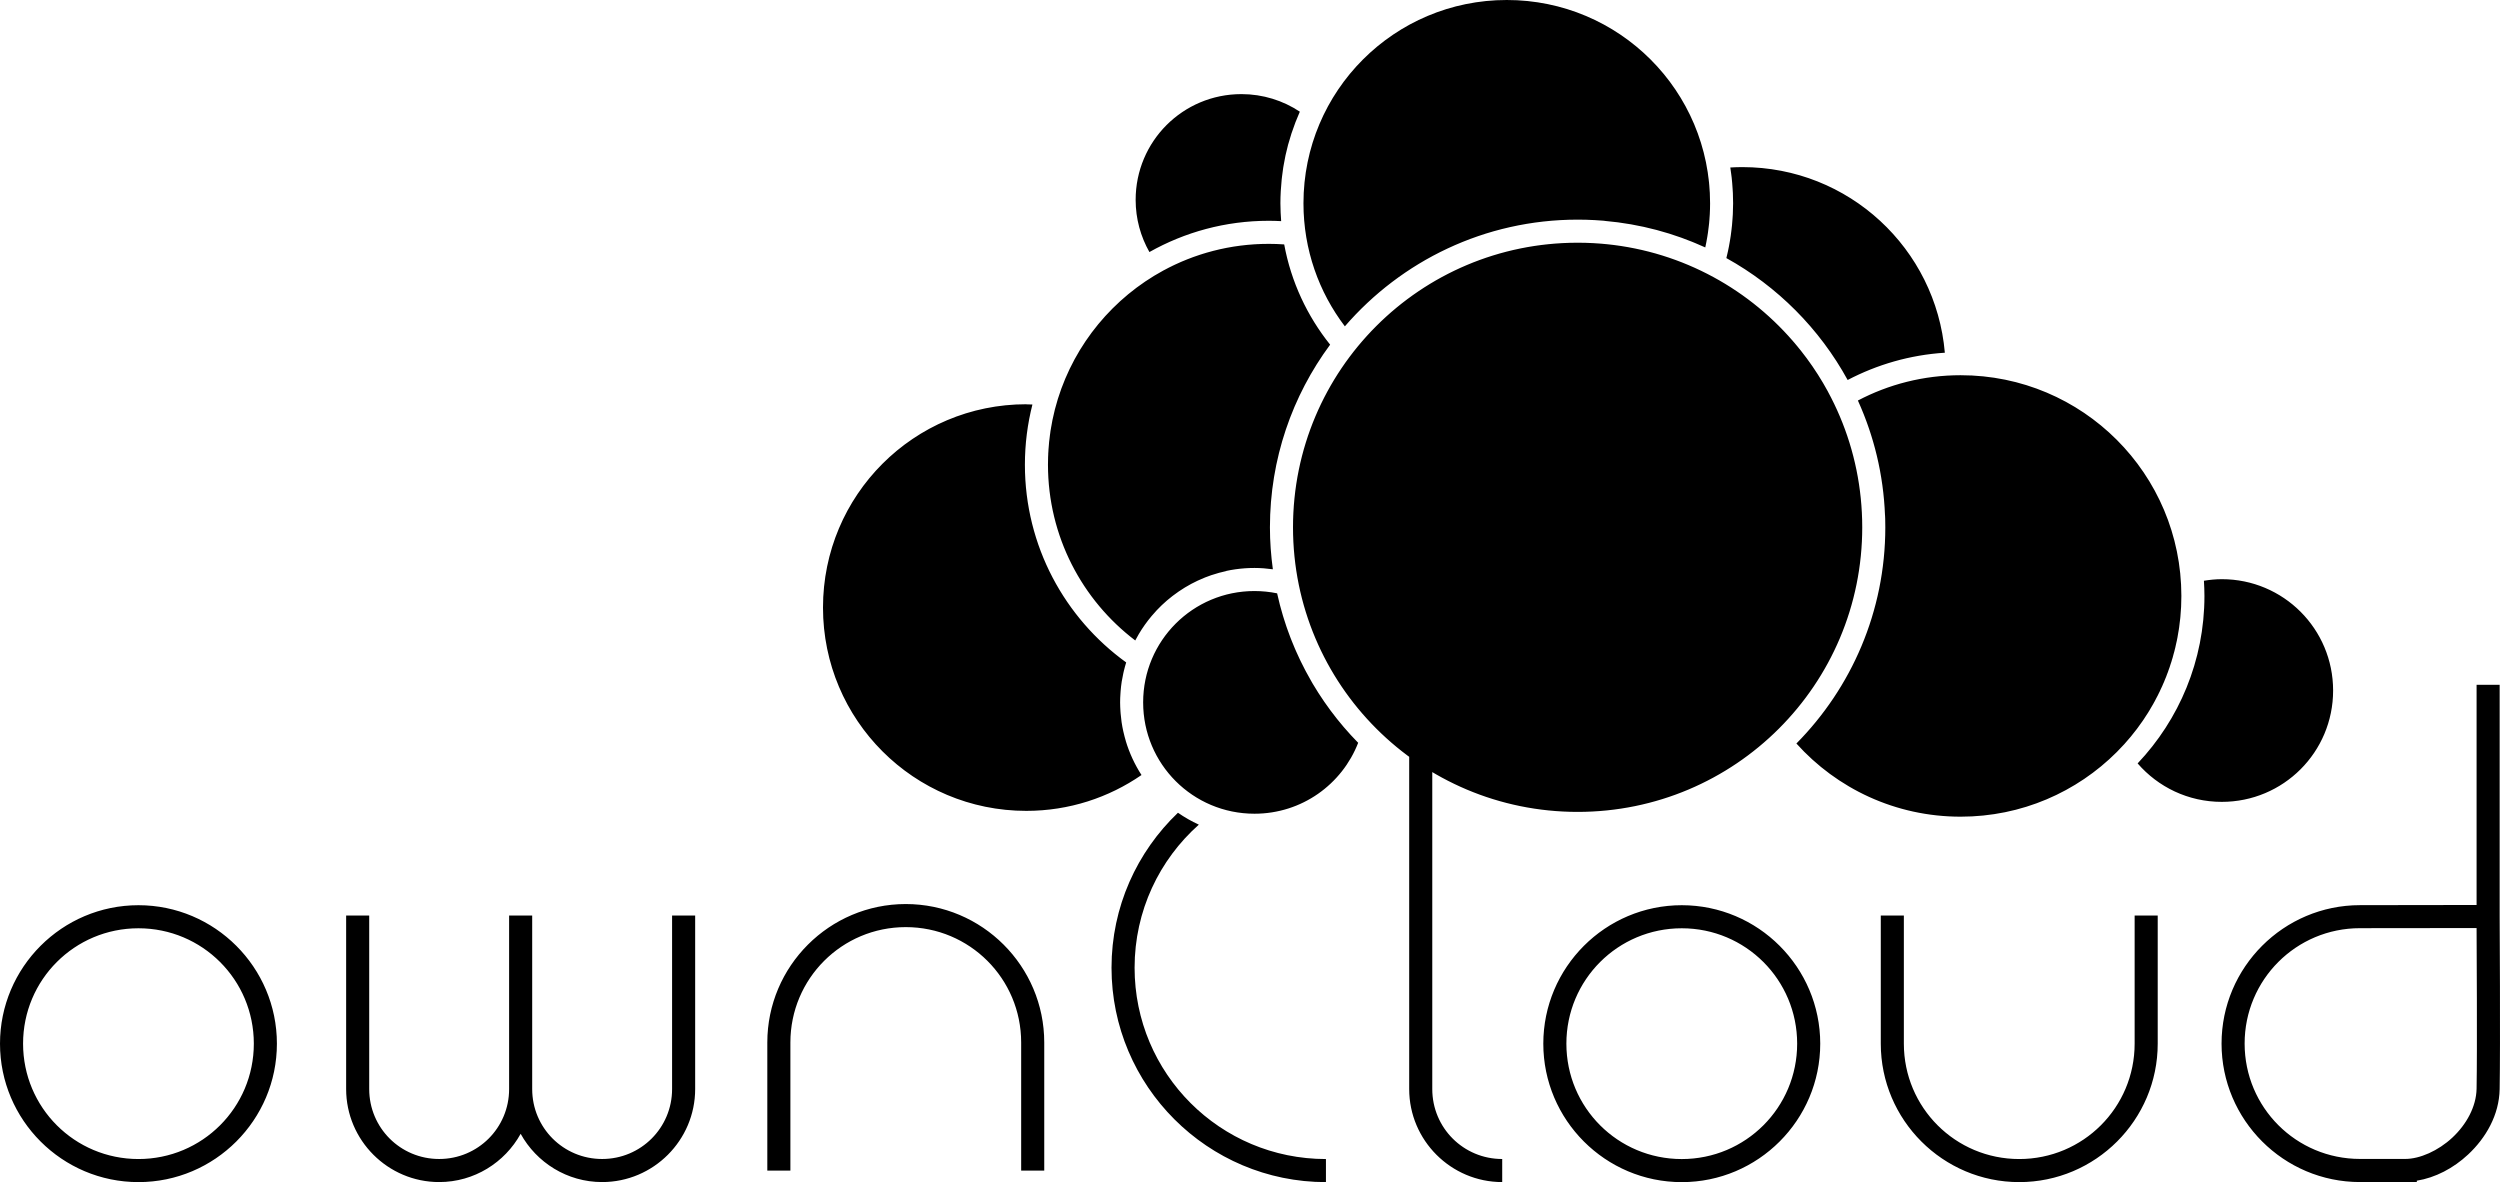
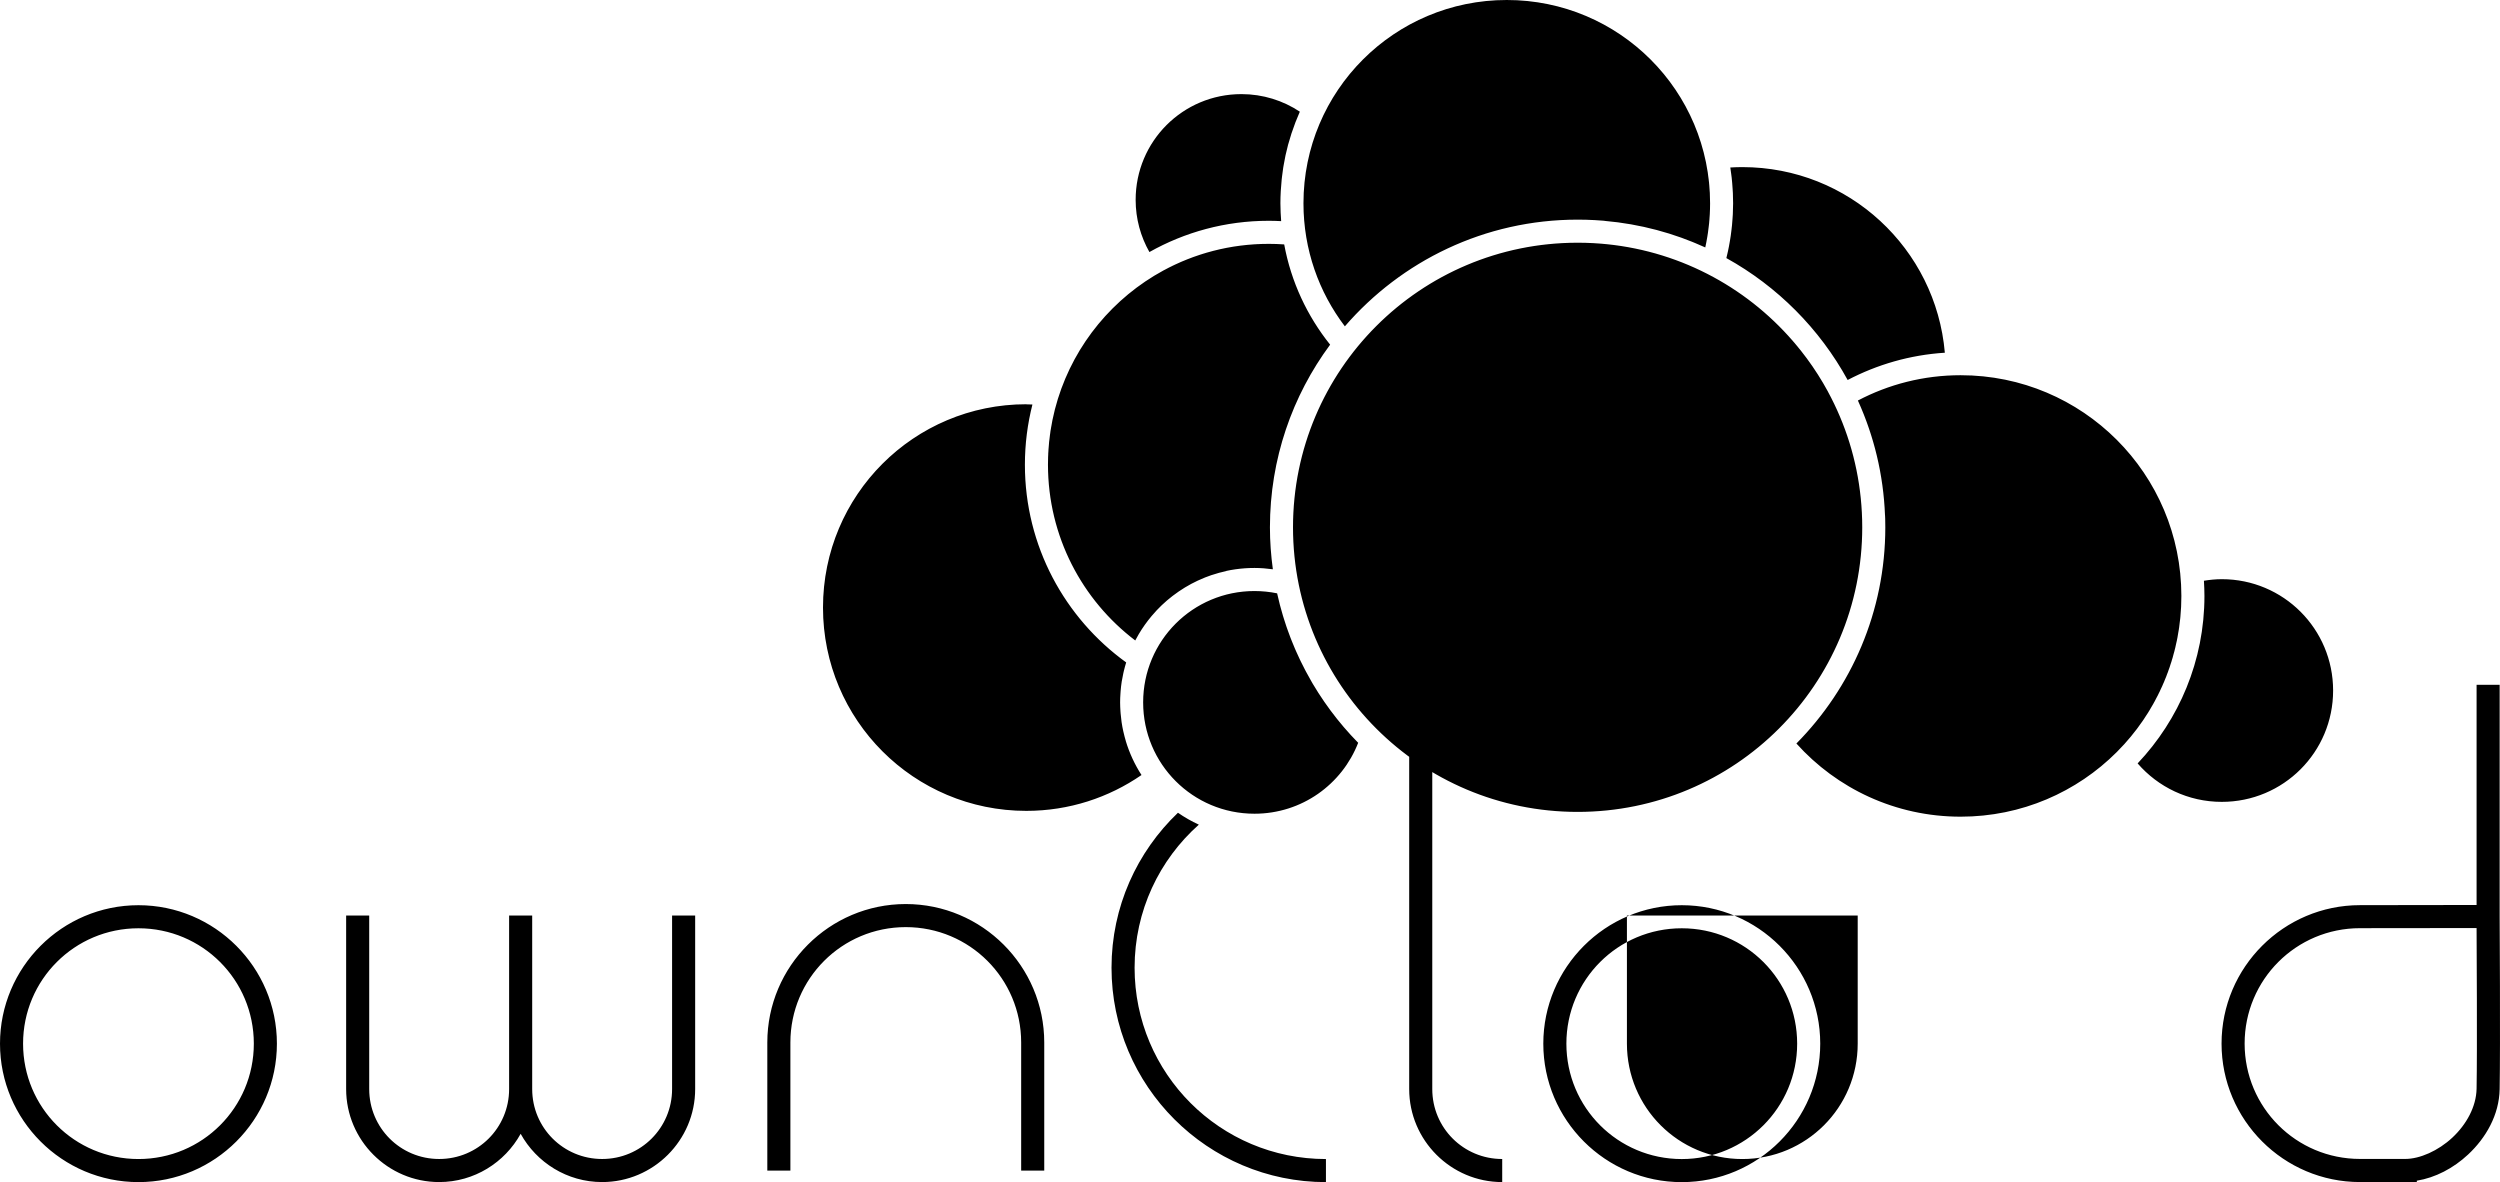
<svg xmlns="http://www.w3.org/2000/svg" viewBox="22 22 433.342 204.908" height="204.908" width="433.342">
-   <path d="m 283.179,22 c -19.486,5e-4 -35.24,15.754 -35.24,35.24 0,8.022 2.675,15.408 7.176,21.326 9.784,-11.317 24.231,-18.494 40.345,-18.494 7.892,0 15.379,1.733 22.122,4.816 0.543,-2.463 0.839,-5.02 0.839,-7.648 0,-19.487 -15.755,-35.241 -35.242,-35.24 z m 12.281,42.072 c -15.149,0 -28.686,6.817 -37.732,17.547 6.411,6.692 15.435,10.861 25.452,10.861 15.447,0 28.541,-9.903 33.308,-23.715 -6.378,-3.006 -13.503,-4.693 -21.028,-4.693 z m -56.011,60.377 c -10.683,0 -19.299,8.616 -19.299,19.299 0,10.682 8.616,19.299 19.299,19.299 8.205,0 15.174,-5.094 17.972,-12.293 -6.899,-7.024 -11.865,-15.946 -14.048,-25.907 -1.267,-0.26 -2.579,-0.398 -3.924,-0.398 z m 8.412,1.941 c 2.023,7.444 5.741,14.183 10.719,19.782 0.1,-0.796 0.168,-1.601 0.168,-2.424 0,-7.66 -4.442,-14.237 -10.887,-17.358 z m 18.404,14.309 v 70.076 c 0,8.882 7.242,16.123 16.123,16.123 v -4 c -6.72,0 -12.123,-5.402 -12.123,-12.123 v -70.076 z m 185.018,0 v 38.168 l -20.211,0.03 c -13.229,0 -23.996,10.771 -23.996,24 0,13.229 10.769,23.998 24,23.998 h 9.847 v -0.236 c 3.203,-0.516 6.333,-2.15 8.889,-4.535 3.088,-2.882 5.387,-6.866 5.469,-11.322 0.138,-7.643 0,-29.89 0,-29.926 v 0 -0.981 -39.191 z m -199.551,11.879 c -6.804,0.02 -13.179,1.878 -18.662,5.097 1.884,0.853 3.975,1.34 6.193,1.366 2.484,-1.016 5.118,-1.738 7.862,-2.127 1.819,-1.105 3.377,-2.592 4.607,-4.336 z m -25.549,10.301 c -7.089,6.77 -11.517,16.303 -11.517,26.863 0,20.503 16.666,37.164 37.168,37.164 v -4 c -18.34,0 -33.168,-14.823 -33.168,-33.164 0,-9.877 4.304,-18.727 11.136,-24.799 -1.271,-0.582 -2.482,-1.273 -3.619,-2.064 z m -47.18,15.826 c -13.231,0 -24,10.769 -24,24 v 22.201 h 4 v -22.201 c 0,-11.069 8.931,-20 20,-20 11.072,0 20.002,8.931 20.002,20 v 22.201 h 4 v -22.201 c 0,-13.231 -10.769,-24 -24.002,-24 z m 134.509,0.201 c -13.231,0 -24,10.77 -24,24.002 0,13.232 10.769,24 24,24 13.231,0 24.002,-10.768 24.002,-24 0,-13.232 -10.77,-24.002 -24.002,-24.002 z m -267.512,0 c -13.231,0 -24,10.769 -24,24 0,13.23 10.769,23.998 24,23.998 13.23,0 23.998,-10.768 23.998,-23.998 0,-13.231 -10.768,-24 -23.998,-24 z m 35.999,1.795 v 30.072 c 0,8.882 7.244,16.123 16.124,16.123 6.074,0 11.377,-3.387 14.126,-8.367 2.749,4.98 8.052,8.367 14.125,8.367 8.88,0 16.124,-7.241 16.124,-16.123 v -30.072 h -4 v 30.072 c 0,6.72 -5.405,12.123 -12.124,12.123 -6.721,0 -12.125,-5.403 -12.125,-12.123 v -30.072 h -4 v 30.072 c 0,6.721 -5.403,12.123 -12.126,12.123 -6.719,0 -12.123,-5.403 -12.124,-12.123 v -30.072 z m 266.01,0 v 22.205 c 0,13.229 10.769,23.998 24,23.998 13.231,0 24.003,-10.769 24.003,-23.998 v -22.205 h -4 v 22.205 c 0,11.067 -8.933,19.998 -20.003,19.998 -11.069,0 -20,-8.931 -20,-19.998 v -22.205 z m 103.274,2.164 c 0.01,2.632 0.126,20.897 0,27.857 -0.06,3.096 -1.74,6.174 -4.199,8.469 -2.459,2.295 -5.65,3.695 -8.161,3.695 h -2 -5.847 c -11.069,0 -20,-8.931 -20,-19.998 0,-11.069 8.931,-20 20,-20 z m -137.771,0.04 c 11.069,0 20.002,8.932 20.002,20.002 0,11.07 -8.933,20 -20.002,20 -11.07,0 -20,-8.93 -20,-20 0,-11.07 8.93,-20.002 20,-20.002 z m -267.512,0 c 11.069,0 19.998,8.931 19.998,20 0,11.069 -8.93,19.998 -19.998,19.998 -11.069,0 -20,-8.929 -20,-19.998 0,-11.069 8.931,-20 20,-20 z M 295.46,64.072 c -27.268,0 -49.334,22.064 -49.334,49.334 0,27.267 22.065,49.326 49.334,49.326 27.27,0 49.334,-22.059 49.334,-49.326 0,-27.27 -22.065,-49.334 -49.334,-49.334 z m -53.548,0.199 c -21.155,5e-4 -38.26,17.107 -38.26,38.261 0,12.454 5.933,23.501 15.127,30.484 3.889,-7.459 11.694,-12.568 20.67,-12.568 1.082,0 2.142,0.09 3.185,0.23 -0.324,-2.38 -0.507,-4.804 -0.507,-7.273 0,-11.852 3.882,-22.803 10.434,-31.662 -3.968,-4.951 -6.763,-10.881 -7.959,-17.369 -0.889,-0.062 -1.784,-0.103 -2.69,-0.103 z m 6.867,0.625 c 1.116,5.051 3.316,9.688 6.34,13.664 2.464,-2.849 5.216,-5.442 8.224,-7.717 -4.308,-2.917 -9.24,-4.985 -14.564,-5.947 z m 17.861,8.469 c -3.299,2.377 -6.293,5.147 -8.91,8.25 5.449,5.688 12.788,9.551 21.021,10.58 -2.082,-7.454 -6.376,-13.965 -12.111,-18.83 z m -11.365,11.422 c -5.754,8.069 -9.149,17.941 -9.149,28.619 0,2.813 0.248,5.566 0.7,8.25 6.642,2.226 11.963,7.364 14.427,13.894 11.323,-6.639 18.92,-18.925 18.92,-33.017 0,-2.119 -0.177,-4.194 -0.507,-6.219 -9.513,-0.847 -18.049,-5.102 -24.391,-11.527 z m 106.574,2.252 c -6.433,0 -12.489,1.589 -17.807,4.386 3.043,6.707 4.752,14.144 4.752,21.981 0,14.601 -5.888,27.836 -15.412,37.471 7,7.788 17.154,12.683 28.467,12.683 21.156,0 38.262,-17.105 38.262,-38.262 -10e-4,-21.154 -17.108,-38.26 -38.262,-38.259 z m -21.254,6.433 c -10.258,6.858 -17.006,18.543 -17.006,31.826 0,8.399 2.703,16.152 7.278,22.458 8.618,-8.879 13.928,-20.985 13.928,-34.35 0,-7.098 -1.506,-13.838 -4.2,-19.934 z M 239.449,124.449 c -7.642,0 -14.207,4.42 -17.336,10.84 5.774,3.493 12.548,5.503 19.799,5.504 2.526,0 4.989,-0.259 7.377,-0.727 -2.705,-4.668 -4.722,-9.78 -5.913,-15.203 -1.268,-0.262 -2.579,-0.414 -3.927,-0.414 z m 8.41,1.933 c 1.226,4.514 3.066,8.772 5.441,12.67 1.495,-0.466 2.955,-1.009 4.366,-1.646 -1.683,-4.851 -5.24,-8.808 -9.807,-11.024 z M 237.181,38.314 c -10.148,0 -18.332,8.184 -18.332,18.332 0,3.295 0.874,6.375 2.387,9.043 6.116,-3.444 13.166,-5.418 20.676,-5.418 0.725,0 1.444,0.024 2.16,0.06 0,0 0,-0.01 0,-0.014 -0.04,-0.489 -0.07,-0.979 -0.09,-1.473 -0.03,-0.533 -0.04,-1.067 -0.04,-1.605 0,-0.7 0.02,-1.396 0.06,-2.088 0,-0.093 0.01,-0.184 0.02,-0.277 0.04,-0.589 0.08,-1.176 0.141,-1.758 0.02,-0.171 0.04,-0.339 0.06,-0.51 0.06,-0.511 0.125,-1.021 0.203,-1.525 0.02,-0.135 0.05,-0.268 0.07,-0.402 0.09,-0.552 0.194,-1.102 0.31,-1.647 0.01,-0.048 0.02,-0.096 0.03,-0.145 0.135,-0.622 0.283,-1.237 0.448,-1.848 0,-0.018 0.01,-0.036 0.02,-0.055 0.171,-0.632 0.359,-1.258 0.561,-1.877 0,-0.018 0.01,-0.035 0.02,-0.053 0.205,-0.625 0.426,-1.242 0.66,-1.853 0.239,-0.62 0.492,-1.232 0.76,-1.836 0,0 0,-0.01 0,-0.01 -2.899,-1.92 -6.376,-3.043 -10.125,-3.043 z m 13.313,5.736 c -0.203,0.503 -0.394,1.012 -0.575,1.525 0,0.023 -0.02,0.046 -0.02,0.068 -0.176,0.505 -0.341,1.014 -0.494,1.529 -0.158,0.531 -0.304,1.068 -0.438,1.609 -0.132,0.536 -0.251,1.079 -0.359,1.625 0,0.046 -0.02,0.093 -0.03,0.139 -0.09,0.49 -0.18,0.982 -0.255,1.479 -0.03,0.217 -0.06,0.436 -0.08,0.654 -0.05,0.351 -0.09,0.702 -0.13,1.057 -0.02,0.221 -0.03,0.446 -0.05,0.668 -0.03,0.364 -0.06,0.727 -0.08,1.094 -0.03,0.577 -0.04,1.158 -0.04,1.742 0,0.592 0.01,1.181 0.04,1.766 0.02,0.442 0.06,0.879 0.101,1.316 0.01,0.136 0.02,0.273 0.03,0.408 2.239,0.331 4.423,0.834 6.536,1.502 0.56,-1.761 0.867,-3.636 0.867,-5.586 0,-4.891 -1.914,-9.314 -5.019,-12.596 z m 73.527,6.916 c -0.704,0 -1.402,0.026 -2.096,0.066 0.06,0.349 0.1,0.702 0.147,1.055 0.03,0.23 0.06,0.459 0.09,0.689 0.03,0.312 0.07,0.625 0.09,0.94 0.03,0.32 0.05,0.641 0.07,0.963 0.02,0.266 0.04,0.531 0.05,0.799 0.03,0.584 0.04,1.171 0.04,1.762 0,0.636 -0.02,1.266 -0.05,1.895 -0.01,0.252 -0.04,0.5 -0.05,0.75 -0.03,0.382 -0.05,0.764 -0.09,1.143 -0.03,0.271 -0.06,0.539 -0.09,0.809 -0.04,0.353 -0.08,0.705 -0.135,1.055 -0.04,0.279 -0.09,0.555 -0.133,0.832 -0.06,0.341 -0.116,0.68 -0.181,1.018 -0.05,0.271 -0.108,0.541 -0.166,0.811 -0.07,0.328 -0.148,0.654 -0.227,0.979 -0.02,0.068 -0.03,0.135 -0.05,0.203 8.852,4.907 16.166,12.252 21.026,21.133 5.096,-2.672 10.796,-4.342 16.846,-4.729 C 357.557,65.094 342.461,50.966 324.01,50.966 Z m -6.072,0.531 c -6.81,1.18 -12.942,4.309 -17.809,8.791 6.176,0.539 12.047,2.133 17.442,4.6 0.01,-0.055 0.03,-0.11 0.04,-0.166 0.05,-0.248 0.104,-0.496 0.152,-0.746 0.06,-0.305 0.113,-0.612 0.164,-0.92 0.04,-0.226 0.07,-0.452 0.107,-0.68 0.05,-0.344 0.09,-0.692 0.133,-1.039 0.03,-0.23 0.06,-0.459 0.08,-0.69 0.04,-0.369 0.06,-0.741 0.08,-1.113 0.01,-0.186 0.03,-0.371 0.04,-0.559 0.03,-0.575 0.04,-1.154 0.04,-1.736 0,-0.548 -0.02,-1.093 -0.04,-1.635 -0.01,-0.229 -0.02,-0.457 -0.04,-0.685 -0.02,-0.284 -0.04,-0.567 -0.06,-0.85 -0.03,-0.327 -0.06,-0.654 -0.102,-0.979 -0.02,-0.146 -0.04,-0.292 -0.06,-0.438 -0.05,-0.387 -0.104,-0.773 -0.166,-1.156 z m -21.375,12.602 c -4.874,6.042 -7.795,13.726 -7.795,22.11 0,1.956 0.169,3.871 0.474,5.74 3.628,-0.629 7.064,-1.809 10.219,-3.453 0.437,-0.228 0.867,-0.464 1.293,-0.709 0.01,0 0.03,-0.02 0.04,-0.02 0.01,0 0.02,-0.01 0.03,-0.02 0.425,-0.246 0.845,-0.501 1.258,-0.764 0,0 0,0 0.01,0 0,0 0,0 0.01,0 0.42,-0.267 0.834,-0.543 1.242,-0.828 0,0 0,0 0,0 0,0 0.01,0 0.02,-0.01 0.408,-0.286 0.808,-0.579 1.203,-0.881 1.603,-1.225 3.097,-2.585 4.465,-4.063 0.28,-0.301 0.552,-0.612 0.821,-0.923 0.09,-0.101 0.175,-0.201 0.261,-0.303 0.232,-0.275 0.457,-0.554 0.68,-0.836 0.103,-0.131 0.207,-0.261 0.309,-0.393 0.212,-0.276 0.42,-0.555 0.625,-0.838 0.114,-0.158 0.227,-0.318 0.339,-0.478 0.188,-0.269 0.373,-0.54 0.553,-0.814 0.11,-0.167 0.217,-0.335 0.324,-0.504 0.176,-0.277 0.35,-0.556 0.518,-0.838 0.115,-0.194 0.226,-0.392 0.338,-0.588 0.147,-0.258 0.295,-0.515 0.435,-0.777 0.11,-0.204 0.213,-0.412 0.319,-0.619 0.142,-0.278 0.287,-0.555 0.422,-0.838 0.126,-0.265 0.243,-0.534 0.363,-0.803 0.09,-0.198 0.183,-0.392 0.267,-0.592 0,0 0,-0.01 0,-0.012 0.09,-0.21 0.167,-0.425 0.252,-0.637 0.116,-0.288 0.234,-0.575 0.342,-0.867 0.09,-0.238 0.169,-0.48 0.252,-0.721 0,-0.01 0,-0.021 0.01,-0.031 -6.062,-2.857 -12.801,-4.508 -19.914,-4.666 z m -54.662,0.172 c -6.644,1e-4 -12.886,1.689 -18.327,4.658 3.352,3.708 8.187,6.049 13.596,6.049 3.58,0 6.905,-1.03 9.719,-2.797 -0.257,-0.622 -0.498,-1.252 -0.723,-1.889 -0.45,-1.275 -0.834,-2.579 -1.152,-3.91 -0.159,-0.666 -0.301,-1.337 -0.426,-2.016 -0.888,-0.062 -1.783,-0.096 -2.687,-0.096 z m 6.867,0.619 c 0.174,0.788 0.374,1.566 0.599,2.334 0,0.024 0.01,0.048 0.02,0.072 0.228,0.774 0.483,1.537 0.764,2.287 1.091,-1.098 2.046,-2.334 2.834,-3.68 -1.375,-0.414 -2.782,-0.753 -4.217,-1.014 z m 71.281,5.748 c -0.03,0.074 -0.05,0.148 -0.08,0.221 -0.149,0.4 -0.307,0.795 -0.468,1.19 -0.06,0.16 -0.125,0.322 -0.191,0.48 -0.01,0.028 -0.03,0.055 -0.04,0.084 -0.222,0.519 -0.452,1.032 -0.697,1.539 -0.106,0.222 -0.221,0.439 -0.332,0.658 -0.154,0.308 -0.31,0.617 -0.471,0.92 -0.144,0.268 -0.294,0.531 -0.445,0.795 -0.141,0.249 -0.281,0.498 -0.427,0.744 -0.169,0.283 -0.344,0.563 -0.52,0.842 -0.137,0.217 -0.273,0.433 -0.414,0.646 -0.197,0.301 -0.401,0.598 -0.607,0.893 -0.114,0.162 -0.228,0.324 -0.344,0.484 -0.24,0.333 -0.483,0.662 -0.733,0.987 -0.09,0.117 -0.183,0.233 -0.275,0.349 -0.269,0.343 -0.541,0.683 -0.822,1.016 -0.08,0.09 -0.156,0.179 -0.235,0.27 -0.303,0.354 -0.609,0.705 -0.925,1.048 -1.103,1.197 -2.28,2.321 -3.522,3.373 -0.04,0.03 -0.08,0.07 -0.115,0.102 0,0 -0.01,0.01 -0.02,0.02 -0.399,0.336 -0.81,0.661 -1.224,0.982 -0.02,0.02 -0.04,0.04 -0.06,0.05 l -0.02,0.02 c -0.406,0.313 -0.82,0.616 -1.238,0.912 -0.05,0.04 -0.105,0.08 -0.158,0.112 -0.413,0.29 -0.831,0.571 -1.255,0.846 -0.06,0.04 -0.111,0.07 -0.169,0.107 -0.427,0.273 -0.86,0.538 -1.298,0.795 -0.04,0.03 -0.09,0.05 -0.127,0.07 -3.382,1.964 -7.082,3.434 -11.004,4.318 -0.554,0.125 -1.112,0.237 -1.674,0.338 -0.01,0 -0.02,0 -0.03,0 3.817,13.471 15.433,23.638 29.677,25.336 1.271,-13.115 8.555,-24.477 19.051,-31.312 -4.356,-8.025 -10.882,-14.69 -18.783,-19.241 z m 39.18,16.5 c -5.462,0.368 -10.601,1.883 -15.194,4.297 2.771,6.109 4.424,12.826 4.696,19.899 6.284,-6.188 10.253,-14.722 10.498,-24.196 z m -159.342,4.934 c -19.487,0 -35.242,15.754 -35.242,35.24 0,19.487 15.755,35.242 35.242,35.242 7.423,0 14.293,-2.303 19.967,-6.213 0,0 0,0 0,0 -0.584,-0.907 -1.108,-1.855 -1.565,-2.842 -0.226,-0.493 -0.44,-0.994 -0.634,-1.504 0,0 0,0 0,0 -0.193,-0.509 -0.37,-1.027 -0.528,-1.553 0,0 0,-0.01 0,-0.02 -0.143,-0.477 -0.267,-0.961 -0.379,-1.449 -0.02,-0.08 -0.04,-0.165 -0.06,-0.248 -0.108,-0.494 -0.202,-0.992 -0.277,-1.496 -0.01,-0.08 -0.02,-0.153 -0.03,-0.229 -0.06,-0.433 -0.108,-0.87 -0.144,-1.311 -0.01,-0.126 -0.02,-0.253 -0.03,-0.38 -0.03,-0.512 -0.06,-1.027 -0.06,-1.547 0,-0.53 0.02,-1.055 0.06,-1.576 0.01,-0.144 0.02,-0.287 0.03,-0.43 0.04,-0.517 0.1,-1.03 0.177,-1.537 10e-4,0 0,0 0,-0.01 0,0 0,0 0,-0.01 0.08,-0.507 0.179,-1.007 0.289,-1.504 0.03,-0.131 0.06,-0.262 0.09,-0.392 0.121,-0.499 0.253,-0.993 0.405,-1.479 0,0 0,0 0,0 -10.629,-7.679 -17.555,-20.175 -17.555,-34.271 0,-3.601 0.454,-7.097 1.305,-10.436 -0.353,-0.01 -0.704,-0.03 -1.059,-0.03 z m 5.103,0.371 c -0.874,3.215 -1.349,6.595 -1.349,10.09 0,12.455 5.933,23.5 15.129,30.48 0,0 0,0 0,0 0.197,-0.377 0.404,-0.748 0.62,-1.112 0.653,-1.1 1.394,-2.141 2.213,-3.115 0.264,-0.314 0.536,-0.62 0.816,-0.92 0.03,-0.03 0.06,-0.07 0.09,-0.1 0.243,-0.257 0.493,-0.508 0.746,-0.753 0.06,-0.05 0.112,-0.107 0.168,-0.161 0.268,-0.254 0.542,-0.502 0.822,-0.744 0.02,-0.02 0.04,-0.03 0.06,-0.05 0.287,-0.246 0.581,-0.484 0.881,-0.716 0.04,-0.03 0.08,-0.06 0.119,-0.09 0.324,-0.248 0.655,-0.488 0.992,-0.719 0.702,-0.481 1.43,-0.925 2.183,-1.328 0.363,-0.194 0.734,-0.377 1.108,-0.553 0.05,-0.02 0.09,-0.04 0.139,-0.06 0.33,-0.152 0.662,-0.297 1,-0.434 0.06,-0.03 0.128,-0.05 0.193,-0.08 0.346,-0.136 0.695,-0.265 1.049,-0.385 0.04,-0.01 0.07,-0.02 0.105,-0.03 0.381,-0.127 0.766,-0.246 1.155,-0.353 0.02,0 0.05,-0.01 0.07,-0.02 0.413,-0.113 0.828,-0.214 1.25,-0.305 -2.684,-14.801 -14.587,-26.359 -29.567,-28.525 z m 135.598,1.041 c -9.253,6.183 -15.652,16.289 -16.816,27.961 0.08,0 0.159,0 0.238,0 7.76,0 14.926,-2.5 20.741,-6.738 0,-0.436 0.03,-0.869 0.03,-1.307 0,-7.094 -1.505,-13.829 -4.195,-19.922 z m 66.516,28.91 c -1.057,0 -2.084,0.108 -3.094,0.27 0.05,0.872 0.09,1.749 0.09,2.634 0,11.24 -4.411,21.454 -11.582,29.03 3.535,4.08 8.746,6.666 14.586,6.666 10.683,0 19.299,-8.618 19.299,-19.301 -10e-4,-10.682 -8.617,-19.299 -19.299,-19.299 z m -7.043,1.338 c -7.181,2.808 -12.258,9.769 -12.258,17.961 0,3.383 0.87,6.556 2.39,9.316 6.158,-6.789 9.908,-15.805 9.908,-25.711 0,-0.525 -0.02,-1.046 -0.04,-1.566 z m -165.017,1.234 c -0.04,0.01 -0.08,0.02 -0.125,0.03 -0.62,0.148 -1.226,0.325 -1.818,0.531 -0.143,0.05 -0.283,0.102 -0.424,0.154 -0.517,0.193 -1.025,0.408 -1.52,0.643 -0.1,0.05 -0.2,0.09 -0.298,0.142 -0.595,0.296 -1.173,0.618 -1.731,0.971 0,0 -0.02,0.01 -0.03,0.02 -0.298,0.189 -0.59,0.386 -0.877,0.591 -0.561,0.401 -1.098,0.832 -1.611,1.29 -0.04,0.03 -0.07,0.07 -0.108,0.1 -0.501,0.453 -0.979,0.93 -1.43,1.434 0,0 0,0 0,0 -1.178,1.315 -2.177,2.795 -2.961,4.4 3.298,1.995 6.919,3.512 10.773,4.441 1.448,-3.857 2.246,-8.035 2.246,-12.404 0,-0.789 -0.03,-1.569 -0.09,-2.346 z m -14.318,14.124 c -0.138,0.555 -0.245,1.122 -0.336,1.695 -0.04,0.23 -0.08,0.458 -0.106,0.691 -0.04,0.331 -0.07,0.664 -0.101,1 0,0.04 0,0.08 0,0.114 -0.02,0.382 -0.04,0.768 -0.04,1.158 0,0.415 0.02,0.827 0.04,1.236 0,0.112 0.02,0.223 0.03,0.334 0.02,0.238 0.05,0.473 0.08,0.709 0.05,0.396 0.11,0.786 0.18,1.174 0.04,0.201 0.06,0.406 0.108,0.605 0,0 0,0 0,0 0.1,0.465 0.22,0.922 0.352,1.373 0.09,0.317 0.201,0.629 0.311,0.94 0.05,0.151 0.109,0.301 0.166,0.451 0.44,1.157 0.981,2.263 1.623,3.303 3.352,-2.924 6.157,-6.459 8.211,-10.452 -3.73,-0.972 -7.255,-2.448 -10.51,-4.339 z" />
+   <path d="m 283.179,22 c -19.486,5e-4 -35.24,15.754 -35.24,35.24 0,8.022 2.675,15.408 7.176,21.326 9.784,-11.317 24.231,-18.494 40.345,-18.494 7.892,0 15.379,1.733 22.122,4.816 0.543,-2.463 0.839,-5.02 0.839,-7.648 0,-19.487 -15.755,-35.241 -35.242,-35.24 z m 12.281,42.072 c -15.149,0 -28.686,6.817 -37.732,17.547 6.411,6.692 15.435,10.861 25.452,10.861 15.447,0 28.541,-9.903 33.308,-23.715 -6.378,-3.006 -13.503,-4.693 -21.028,-4.693 z m -56.011,60.377 c -10.683,0 -19.299,8.616 -19.299,19.299 0,10.682 8.616,19.299 19.299,19.299 8.205,0 15.174,-5.094 17.972,-12.293 -6.899,-7.024 -11.865,-15.946 -14.048,-25.907 -1.267,-0.26 -2.579,-0.398 -3.924,-0.398 z m 8.412,1.941 c 2.023,7.444 5.741,14.183 10.719,19.782 0.1,-0.796 0.168,-1.601 0.168,-2.424 0,-7.66 -4.442,-14.237 -10.887,-17.358 z m 18.404,14.309 v 70.076 c 0,8.882 7.242,16.123 16.123,16.123 v -4 c -6.72,0 -12.123,-5.402 -12.123,-12.123 v -70.076 z m 185.018,0 v 38.168 l -20.211,0.03 c -13.229,0 -23.996,10.771 -23.996,24 0,13.229 10.769,23.998 24,23.998 h 9.847 v -0.236 c 3.203,-0.516 6.333,-2.15 8.889,-4.535 3.088,-2.882 5.387,-6.866 5.469,-11.322 0.138,-7.643 0,-29.89 0,-29.926 v 0 -0.981 -39.191 z m -199.551,11.879 c -6.804,0.02 -13.179,1.878 -18.662,5.097 1.884,0.853 3.975,1.34 6.193,1.366 2.484,-1.016 5.118,-1.738 7.862,-2.127 1.819,-1.105 3.377,-2.592 4.607,-4.336 z m -25.549,10.301 c -7.089,6.77 -11.517,16.303 -11.517,26.863 0,20.503 16.666,37.164 37.168,37.164 v -4 c -18.34,0 -33.168,-14.823 -33.168,-33.164 0,-9.877 4.304,-18.727 11.136,-24.799 -1.271,-0.582 -2.482,-1.273 -3.619,-2.064 z m -47.18,15.826 c -13.231,0 -24,10.769 -24,24 v 22.201 h 4 v -22.201 c 0,-11.069 8.931,-20 20,-20 11.072,0 20.002,8.931 20.002,20 v 22.201 h 4 v -22.201 c 0,-13.231 -10.769,-24 -24.002,-24 z m 134.509,0.201 c -13.231,0 -24,10.77 -24,24.002 0,13.232 10.769,24 24,24 13.231,0 24.002,-10.768 24.002,-24 0,-13.232 -10.77,-24.002 -24.002,-24.002 z m -267.512,0 c -13.231,0 -24,10.769 -24,24 0,13.23 10.769,23.998 24,23.998 13.23,0 23.998,-10.768 23.998,-23.998 0,-13.231 -10.768,-24 -23.998,-24 z m 35.999,1.795 v 30.072 c 0,8.882 7.244,16.123 16.124,16.123 6.074,0 11.377,-3.387 14.126,-8.367 2.749,4.98 8.052,8.367 14.125,8.367 8.88,0 16.124,-7.241 16.124,-16.123 v -30.072 h -4 v 30.072 c 0,6.72 -5.405,12.123 -12.124,12.123 -6.721,0 -12.125,-5.403 -12.125,-12.123 v -30.072 h -4 v 30.072 c 0,6.721 -5.403,12.123 -12.126,12.123 -6.719,0 -12.123,-5.403 -12.124,-12.123 v -30.072 z m 266.01,0 v 22.205 v -22.205 h -4 v 22.205 c 0,11.067 -8.933,19.998 -20.003,19.998 -11.069,0 -20,-8.931 -20,-19.998 v -22.205 z m 103.274,2.164 c 0.01,2.632 0.126,20.897 0,27.857 -0.06,3.096 -1.74,6.174 -4.199,8.469 -2.459,2.295 -5.65,3.695 -8.161,3.695 h -2 -5.847 c -11.069,0 -20,-8.931 -20,-19.998 0,-11.069 8.931,-20 20,-20 z m -137.771,0.04 c 11.069,0 20.002,8.932 20.002,20.002 0,11.07 -8.933,20 -20.002,20 -11.07,0 -20,-8.93 -20,-20 0,-11.07 8.93,-20.002 20,-20.002 z m -267.512,0 c 11.069,0 19.998,8.931 19.998,20 0,11.069 -8.93,19.998 -19.998,19.998 -11.069,0 -20,-8.929 -20,-19.998 0,-11.069 8.931,-20 20,-20 z M 295.46,64.072 c -27.268,0 -49.334,22.064 -49.334,49.334 0,27.267 22.065,49.326 49.334,49.326 27.27,0 49.334,-22.059 49.334,-49.326 0,-27.27 -22.065,-49.334 -49.334,-49.334 z m -53.548,0.199 c -21.155,5e-4 -38.26,17.107 -38.26,38.261 0,12.454 5.933,23.501 15.127,30.484 3.889,-7.459 11.694,-12.568 20.67,-12.568 1.082,0 2.142,0.09 3.185,0.23 -0.324,-2.38 -0.507,-4.804 -0.507,-7.273 0,-11.852 3.882,-22.803 10.434,-31.662 -3.968,-4.951 -6.763,-10.881 -7.959,-17.369 -0.889,-0.062 -1.784,-0.103 -2.69,-0.103 z m 6.867,0.625 c 1.116,5.051 3.316,9.688 6.34,13.664 2.464,-2.849 5.216,-5.442 8.224,-7.717 -4.308,-2.917 -9.24,-4.985 -14.564,-5.947 z m 17.861,8.469 c -3.299,2.377 -6.293,5.147 -8.91,8.25 5.449,5.688 12.788,9.551 21.021,10.58 -2.082,-7.454 -6.376,-13.965 -12.111,-18.83 z m -11.365,11.422 c -5.754,8.069 -9.149,17.941 -9.149,28.619 0,2.813 0.248,5.566 0.7,8.25 6.642,2.226 11.963,7.364 14.427,13.894 11.323,-6.639 18.92,-18.925 18.92,-33.017 0,-2.119 -0.177,-4.194 -0.507,-6.219 -9.513,-0.847 -18.049,-5.102 -24.391,-11.527 z m 106.574,2.252 c -6.433,0 -12.489,1.589 -17.807,4.386 3.043,6.707 4.752,14.144 4.752,21.981 0,14.601 -5.888,27.836 -15.412,37.471 7,7.788 17.154,12.683 28.467,12.683 21.156,0 38.262,-17.105 38.262,-38.262 -10e-4,-21.154 -17.108,-38.26 -38.262,-38.259 z m -21.254,6.433 c -10.258,6.858 -17.006,18.543 -17.006,31.826 0,8.399 2.703,16.152 7.278,22.458 8.618,-8.879 13.928,-20.985 13.928,-34.35 0,-7.098 -1.506,-13.838 -4.2,-19.934 z M 239.449,124.449 c -7.642,0 -14.207,4.42 -17.336,10.84 5.774,3.493 12.548,5.503 19.799,5.504 2.526,0 4.989,-0.259 7.377,-0.727 -2.705,-4.668 -4.722,-9.78 -5.913,-15.203 -1.268,-0.262 -2.579,-0.414 -3.927,-0.414 z m 8.41,1.933 c 1.226,4.514 3.066,8.772 5.441,12.67 1.495,-0.466 2.955,-1.009 4.366,-1.646 -1.683,-4.851 -5.24,-8.808 -9.807,-11.024 z M 237.181,38.314 c -10.148,0 -18.332,8.184 -18.332,18.332 0,3.295 0.874,6.375 2.387,9.043 6.116,-3.444 13.166,-5.418 20.676,-5.418 0.725,0 1.444,0.024 2.16,0.06 0,0 0,-0.01 0,-0.014 -0.04,-0.489 -0.07,-0.979 -0.09,-1.473 -0.03,-0.533 -0.04,-1.067 -0.04,-1.605 0,-0.7 0.02,-1.396 0.06,-2.088 0,-0.093 0.01,-0.184 0.02,-0.277 0.04,-0.589 0.08,-1.176 0.141,-1.758 0.02,-0.171 0.04,-0.339 0.06,-0.51 0.06,-0.511 0.125,-1.021 0.203,-1.525 0.02,-0.135 0.05,-0.268 0.07,-0.402 0.09,-0.552 0.194,-1.102 0.31,-1.647 0.01,-0.048 0.02,-0.096 0.03,-0.145 0.135,-0.622 0.283,-1.237 0.448,-1.848 0,-0.018 0.01,-0.036 0.02,-0.055 0.171,-0.632 0.359,-1.258 0.561,-1.877 0,-0.018 0.01,-0.035 0.02,-0.053 0.205,-0.625 0.426,-1.242 0.66,-1.853 0.239,-0.62 0.492,-1.232 0.76,-1.836 0,0 0,-0.01 0,-0.01 -2.899,-1.92 -6.376,-3.043 -10.125,-3.043 z m 13.313,5.736 c -0.203,0.503 -0.394,1.012 -0.575,1.525 0,0.023 -0.02,0.046 -0.02,0.068 -0.176,0.505 -0.341,1.014 -0.494,1.529 -0.158,0.531 -0.304,1.068 -0.438,1.609 -0.132,0.536 -0.251,1.079 -0.359,1.625 0,0.046 -0.02,0.093 -0.03,0.139 -0.09,0.49 -0.18,0.982 -0.255,1.479 -0.03,0.217 -0.06,0.436 -0.08,0.654 -0.05,0.351 -0.09,0.702 -0.13,1.057 -0.02,0.221 -0.03,0.446 -0.05,0.668 -0.03,0.364 -0.06,0.727 -0.08,1.094 -0.03,0.577 -0.04,1.158 -0.04,1.742 0,0.592 0.01,1.181 0.04,1.766 0.02,0.442 0.06,0.879 0.101,1.316 0.01,0.136 0.02,0.273 0.03,0.408 2.239,0.331 4.423,0.834 6.536,1.502 0.56,-1.761 0.867,-3.636 0.867,-5.586 0,-4.891 -1.914,-9.314 -5.019,-12.596 z m 73.527,6.916 c -0.704,0 -1.402,0.026 -2.096,0.066 0.06,0.349 0.1,0.702 0.147,1.055 0.03,0.23 0.06,0.459 0.09,0.689 0.03,0.312 0.07,0.625 0.09,0.94 0.03,0.32 0.05,0.641 0.07,0.963 0.02,0.266 0.04,0.531 0.05,0.799 0.03,0.584 0.04,1.171 0.04,1.762 0,0.636 -0.02,1.266 -0.05,1.895 -0.01,0.252 -0.04,0.5 -0.05,0.75 -0.03,0.382 -0.05,0.764 -0.09,1.143 -0.03,0.271 -0.06,0.539 -0.09,0.809 -0.04,0.353 -0.08,0.705 -0.135,1.055 -0.04,0.279 -0.09,0.555 -0.133,0.832 -0.06,0.341 -0.116,0.68 -0.181,1.018 -0.05,0.271 -0.108,0.541 -0.166,0.811 -0.07,0.328 -0.148,0.654 -0.227,0.979 -0.02,0.068 -0.03,0.135 -0.05,0.203 8.852,4.907 16.166,12.252 21.026,21.133 5.096,-2.672 10.796,-4.342 16.846,-4.729 C 357.557,65.094 342.461,50.966 324.01,50.966 Z m -6.072,0.531 c -6.81,1.18 -12.942,4.309 -17.809,8.791 6.176,0.539 12.047,2.133 17.442,4.6 0.01,-0.055 0.03,-0.11 0.04,-0.166 0.05,-0.248 0.104,-0.496 0.152,-0.746 0.06,-0.305 0.113,-0.612 0.164,-0.92 0.04,-0.226 0.07,-0.452 0.107,-0.68 0.05,-0.344 0.09,-0.692 0.133,-1.039 0.03,-0.23 0.06,-0.459 0.08,-0.69 0.04,-0.369 0.06,-0.741 0.08,-1.113 0.01,-0.186 0.03,-0.371 0.04,-0.559 0.03,-0.575 0.04,-1.154 0.04,-1.736 0,-0.548 -0.02,-1.093 -0.04,-1.635 -0.01,-0.229 -0.02,-0.457 -0.04,-0.685 -0.02,-0.284 -0.04,-0.567 -0.06,-0.85 -0.03,-0.327 -0.06,-0.654 -0.102,-0.979 -0.02,-0.146 -0.04,-0.292 -0.06,-0.438 -0.05,-0.387 -0.104,-0.773 -0.166,-1.156 z m -21.375,12.602 c -4.874,6.042 -7.795,13.726 -7.795,22.11 0,1.956 0.169,3.871 0.474,5.74 3.628,-0.629 7.064,-1.809 10.219,-3.453 0.437,-0.228 0.867,-0.464 1.293,-0.709 0.01,0 0.03,-0.02 0.04,-0.02 0.01,0 0.02,-0.01 0.03,-0.02 0.425,-0.246 0.845,-0.501 1.258,-0.764 0,0 0,0 0.01,0 0,0 0,0 0.01,0 0.42,-0.267 0.834,-0.543 1.242,-0.828 0,0 0,0 0,0 0,0 0.01,0 0.02,-0.01 0.408,-0.286 0.808,-0.579 1.203,-0.881 1.603,-1.225 3.097,-2.585 4.465,-4.063 0.28,-0.301 0.552,-0.612 0.821,-0.923 0.09,-0.101 0.175,-0.201 0.261,-0.303 0.232,-0.275 0.457,-0.554 0.68,-0.836 0.103,-0.131 0.207,-0.261 0.309,-0.393 0.212,-0.276 0.42,-0.555 0.625,-0.838 0.114,-0.158 0.227,-0.318 0.339,-0.478 0.188,-0.269 0.373,-0.54 0.553,-0.814 0.11,-0.167 0.217,-0.335 0.324,-0.504 0.176,-0.277 0.35,-0.556 0.518,-0.838 0.115,-0.194 0.226,-0.392 0.338,-0.588 0.147,-0.258 0.295,-0.515 0.435,-0.777 0.11,-0.204 0.213,-0.412 0.319,-0.619 0.142,-0.278 0.287,-0.555 0.422,-0.838 0.126,-0.265 0.243,-0.534 0.363,-0.803 0.09,-0.198 0.183,-0.392 0.267,-0.592 0,0 0,-0.01 0,-0.012 0.09,-0.21 0.167,-0.425 0.252,-0.637 0.116,-0.288 0.234,-0.575 0.342,-0.867 0.09,-0.238 0.169,-0.48 0.252,-0.721 0,-0.01 0,-0.021 0.01,-0.031 -6.062,-2.857 -12.801,-4.508 -19.914,-4.666 z m -54.662,0.172 c -6.644,1e-4 -12.886,1.689 -18.327,4.658 3.352,3.708 8.187,6.049 13.596,6.049 3.58,0 6.905,-1.03 9.719,-2.797 -0.257,-0.622 -0.498,-1.252 -0.723,-1.889 -0.45,-1.275 -0.834,-2.579 -1.152,-3.91 -0.159,-0.666 -0.301,-1.337 -0.426,-2.016 -0.888,-0.062 -1.783,-0.096 -2.687,-0.096 z m 6.867,0.619 c 0.174,0.788 0.374,1.566 0.599,2.334 0,0.024 0.01,0.048 0.02,0.072 0.228,0.774 0.483,1.537 0.764,2.287 1.091,-1.098 2.046,-2.334 2.834,-3.68 -1.375,-0.414 -2.782,-0.753 -4.217,-1.014 z m 71.281,5.748 c -0.03,0.074 -0.05,0.148 -0.08,0.221 -0.149,0.4 -0.307,0.795 -0.468,1.19 -0.06,0.16 -0.125,0.322 -0.191,0.48 -0.01,0.028 -0.03,0.055 -0.04,0.084 -0.222,0.519 -0.452,1.032 -0.697,1.539 -0.106,0.222 -0.221,0.439 -0.332,0.658 -0.154,0.308 -0.31,0.617 -0.471,0.92 -0.144,0.268 -0.294,0.531 -0.445,0.795 -0.141,0.249 -0.281,0.498 -0.427,0.744 -0.169,0.283 -0.344,0.563 -0.52,0.842 -0.137,0.217 -0.273,0.433 -0.414,0.646 -0.197,0.301 -0.401,0.598 -0.607,0.893 -0.114,0.162 -0.228,0.324 -0.344,0.484 -0.24,0.333 -0.483,0.662 -0.733,0.987 -0.09,0.117 -0.183,0.233 -0.275,0.349 -0.269,0.343 -0.541,0.683 -0.822,1.016 -0.08,0.09 -0.156,0.179 -0.235,0.27 -0.303,0.354 -0.609,0.705 -0.925,1.048 -1.103,1.197 -2.28,2.321 -3.522,3.373 -0.04,0.03 -0.08,0.07 -0.115,0.102 0,0 -0.01,0.01 -0.02,0.02 -0.399,0.336 -0.81,0.661 -1.224,0.982 -0.02,0.02 -0.04,0.04 -0.06,0.05 l -0.02,0.02 c -0.406,0.313 -0.82,0.616 -1.238,0.912 -0.05,0.04 -0.105,0.08 -0.158,0.112 -0.413,0.29 -0.831,0.571 -1.255,0.846 -0.06,0.04 -0.111,0.07 -0.169,0.107 -0.427,0.273 -0.86,0.538 -1.298,0.795 -0.04,0.03 -0.09,0.05 -0.127,0.07 -3.382,1.964 -7.082,3.434 -11.004,4.318 -0.554,0.125 -1.112,0.237 -1.674,0.338 -0.01,0 -0.02,0 -0.03,0 3.817,13.471 15.433,23.638 29.677,25.336 1.271,-13.115 8.555,-24.477 19.051,-31.312 -4.356,-8.025 -10.882,-14.69 -18.783,-19.241 z m 39.18,16.5 c -5.462,0.368 -10.601,1.883 -15.194,4.297 2.771,6.109 4.424,12.826 4.696,19.899 6.284,-6.188 10.253,-14.722 10.498,-24.196 z m -159.342,4.934 c -19.487,0 -35.242,15.754 -35.242,35.24 0,19.487 15.755,35.242 35.242,35.242 7.423,0 14.293,-2.303 19.967,-6.213 0,0 0,0 0,0 -0.584,-0.907 -1.108,-1.855 -1.565,-2.842 -0.226,-0.493 -0.44,-0.994 -0.634,-1.504 0,0 0,0 0,0 -0.193,-0.509 -0.37,-1.027 -0.528,-1.553 0,0 0,-0.01 0,-0.02 -0.143,-0.477 -0.267,-0.961 -0.379,-1.449 -0.02,-0.08 -0.04,-0.165 -0.06,-0.248 -0.108,-0.494 -0.202,-0.992 -0.277,-1.496 -0.01,-0.08 -0.02,-0.153 -0.03,-0.229 -0.06,-0.433 -0.108,-0.87 -0.144,-1.311 -0.01,-0.126 -0.02,-0.253 -0.03,-0.38 -0.03,-0.512 -0.06,-1.027 -0.06,-1.547 0,-0.53 0.02,-1.055 0.06,-1.576 0.01,-0.144 0.02,-0.287 0.03,-0.43 0.04,-0.517 0.1,-1.03 0.177,-1.537 10e-4,0 0,0 0,-0.01 0,0 0,0 0,-0.01 0.08,-0.507 0.179,-1.007 0.289,-1.504 0.03,-0.131 0.06,-0.262 0.09,-0.392 0.121,-0.499 0.253,-0.993 0.405,-1.479 0,0 0,0 0,0 -10.629,-7.679 -17.555,-20.175 -17.555,-34.271 0,-3.601 0.454,-7.097 1.305,-10.436 -0.353,-0.01 -0.704,-0.03 -1.059,-0.03 z m 5.103,0.371 c -0.874,3.215 -1.349,6.595 -1.349,10.09 0,12.455 5.933,23.5 15.129,30.48 0,0 0,0 0,0 0.197,-0.377 0.404,-0.748 0.62,-1.112 0.653,-1.1 1.394,-2.141 2.213,-3.115 0.264,-0.314 0.536,-0.62 0.816,-0.92 0.03,-0.03 0.06,-0.07 0.09,-0.1 0.243,-0.257 0.493,-0.508 0.746,-0.753 0.06,-0.05 0.112,-0.107 0.168,-0.161 0.268,-0.254 0.542,-0.502 0.822,-0.744 0.02,-0.02 0.04,-0.03 0.06,-0.05 0.287,-0.246 0.581,-0.484 0.881,-0.716 0.04,-0.03 0.08,-0.06 0.119,-0.09 0.324,-0.248 0.655,-0.488 0.992,-0.719 0.702,-0.481 1.43,-0.925 2.183,-1.328 0.363,-0.194 0.734,-0.377 1.108,-0.553 0.05,-0.02 0.09,-0.04 0.139,-0.06 0.33,-0.152 0.662,-0.297 1,-0.434 0.06,-0.03 0.128,-0.05 0.193,-0.08 0.346,-0.136 0.695,-0.265 1.049,-0.385 0.04,-0.01 0.07,-0.02 0.105,-0.03 0.381,-0.127 0.766,-0.246 1.155,-0.353 0.02,0 0.05,-0.01 0.07,-0.02 0.413,-0.113 0.828,-0.214 1.25,-0.305 -2.684,-14.801 -14.587,-26.359 -29.567,-28.525 z m 135.598,1.041 c -9.253,6.183 -15.652,16.289 -16.816,27.961 0.08,0 0.159,0 0.238,0 7.76,0 14.926,-2.5 20.741,-6.738 0,-0.436 0.03,-0.869 0.03,-1.307 0,-7.094 -1.505,-13.829 -4.195,-19.922 z m 66.516,28.91 c -1.057,0 -2.084,0.108 -3.094,0.27 0.05,0.872 0.09,1.749 0.09,2.634 0,11.24 -4.411,21.454 -11.582,29.03 3.535,4.08 8.746,6.666 14.586,6.666 10.683,0 19.299,-8.618 19.299,-19.301 -10e-4,-10.682 -8.617,-19.299 -19.299,-19.299 z m -7.043,1.338 c -7.181,2.808 -12.258,9.769 -12.258,17.961 0,3.383 0.87,6.556 2.39,9.316 6.158,-6.789 9.908,-15.805 9.908,-25.711 0,-0.525 -0.02,-1.046 -0.04,-1.566 z m -165.017,1.234 c -0.04,0.01 -0.08,0.02 -0.125,0.03 -0.62,0.148 -1.226,0.325 -1.818,0.531 -0.143,0.05 -0.283,0.102 -0.424,0.154 -0.517,0.193 -1.025,0.408 -1.52,0.643 -0.1,0.05 -0.2,0.09 -0.298,0.142 -0.595,0.296 -1.173,0.618 -1.731,0.971 0,0 -0.02,0.01 -0.03,0.02 -0.298,0.189 -0.59,0.386 -0.877,0.591 -0.561,0.401 -1.098,0.832 -1.611,1.29 -0.04,0.03 -0.07,0.07 -0.108,0.1 -0.501,0.453 -0.979,0.93 -1.43,1.434 0,0 0,0 0,0 -1.178,1.315 -2.177,2.795 -2.961,4.4 3.298,1.995 6.919,3.512 10.773,4.441 1.448,-3.857 2.246,-8.035 2.246,-12.404 0,-0.789 -0.03,-1.569 -0.09,-2.346 z m -14.318,14.124 c -0.138,0.555 -0.245,1.122 -0.336,1.695 -0.04,0.23 -0.08,0.458 -0.106,0.691 -0.04,0.331 -0.07,0.664 -0.101,1 0,0.04 0,0.08 0,0.114 -0.02,0.382 -0.04,0.768 -0.04,1.158 0,0.415 0.02,0.827 0.04,1.236 0,0.112 0.02,0.223 0.03,0.334 0.02,0.238 0.05,0.473 0.08,0.709 0.05,0.396 0.11,0.786 0.18,1.174 0.04,0.201 0.06,0.406 0.108,0.605 0,0 0,0 0,0 0.1,0.465 0.22,0.922 0.352,1.373 0.09,0.317 0.201,0.629 0.311,0.94 0.05,0.151 0.109,0.301 0.166,0.451 0.44,1.157 0.981,2.263 1.623,3.303 3.352,-2.924 6.157,-6.459 8.211,-10.452 -3.73,-0.972 -7.255,-2.448 -10.51,-4.339 z" />
</svg>